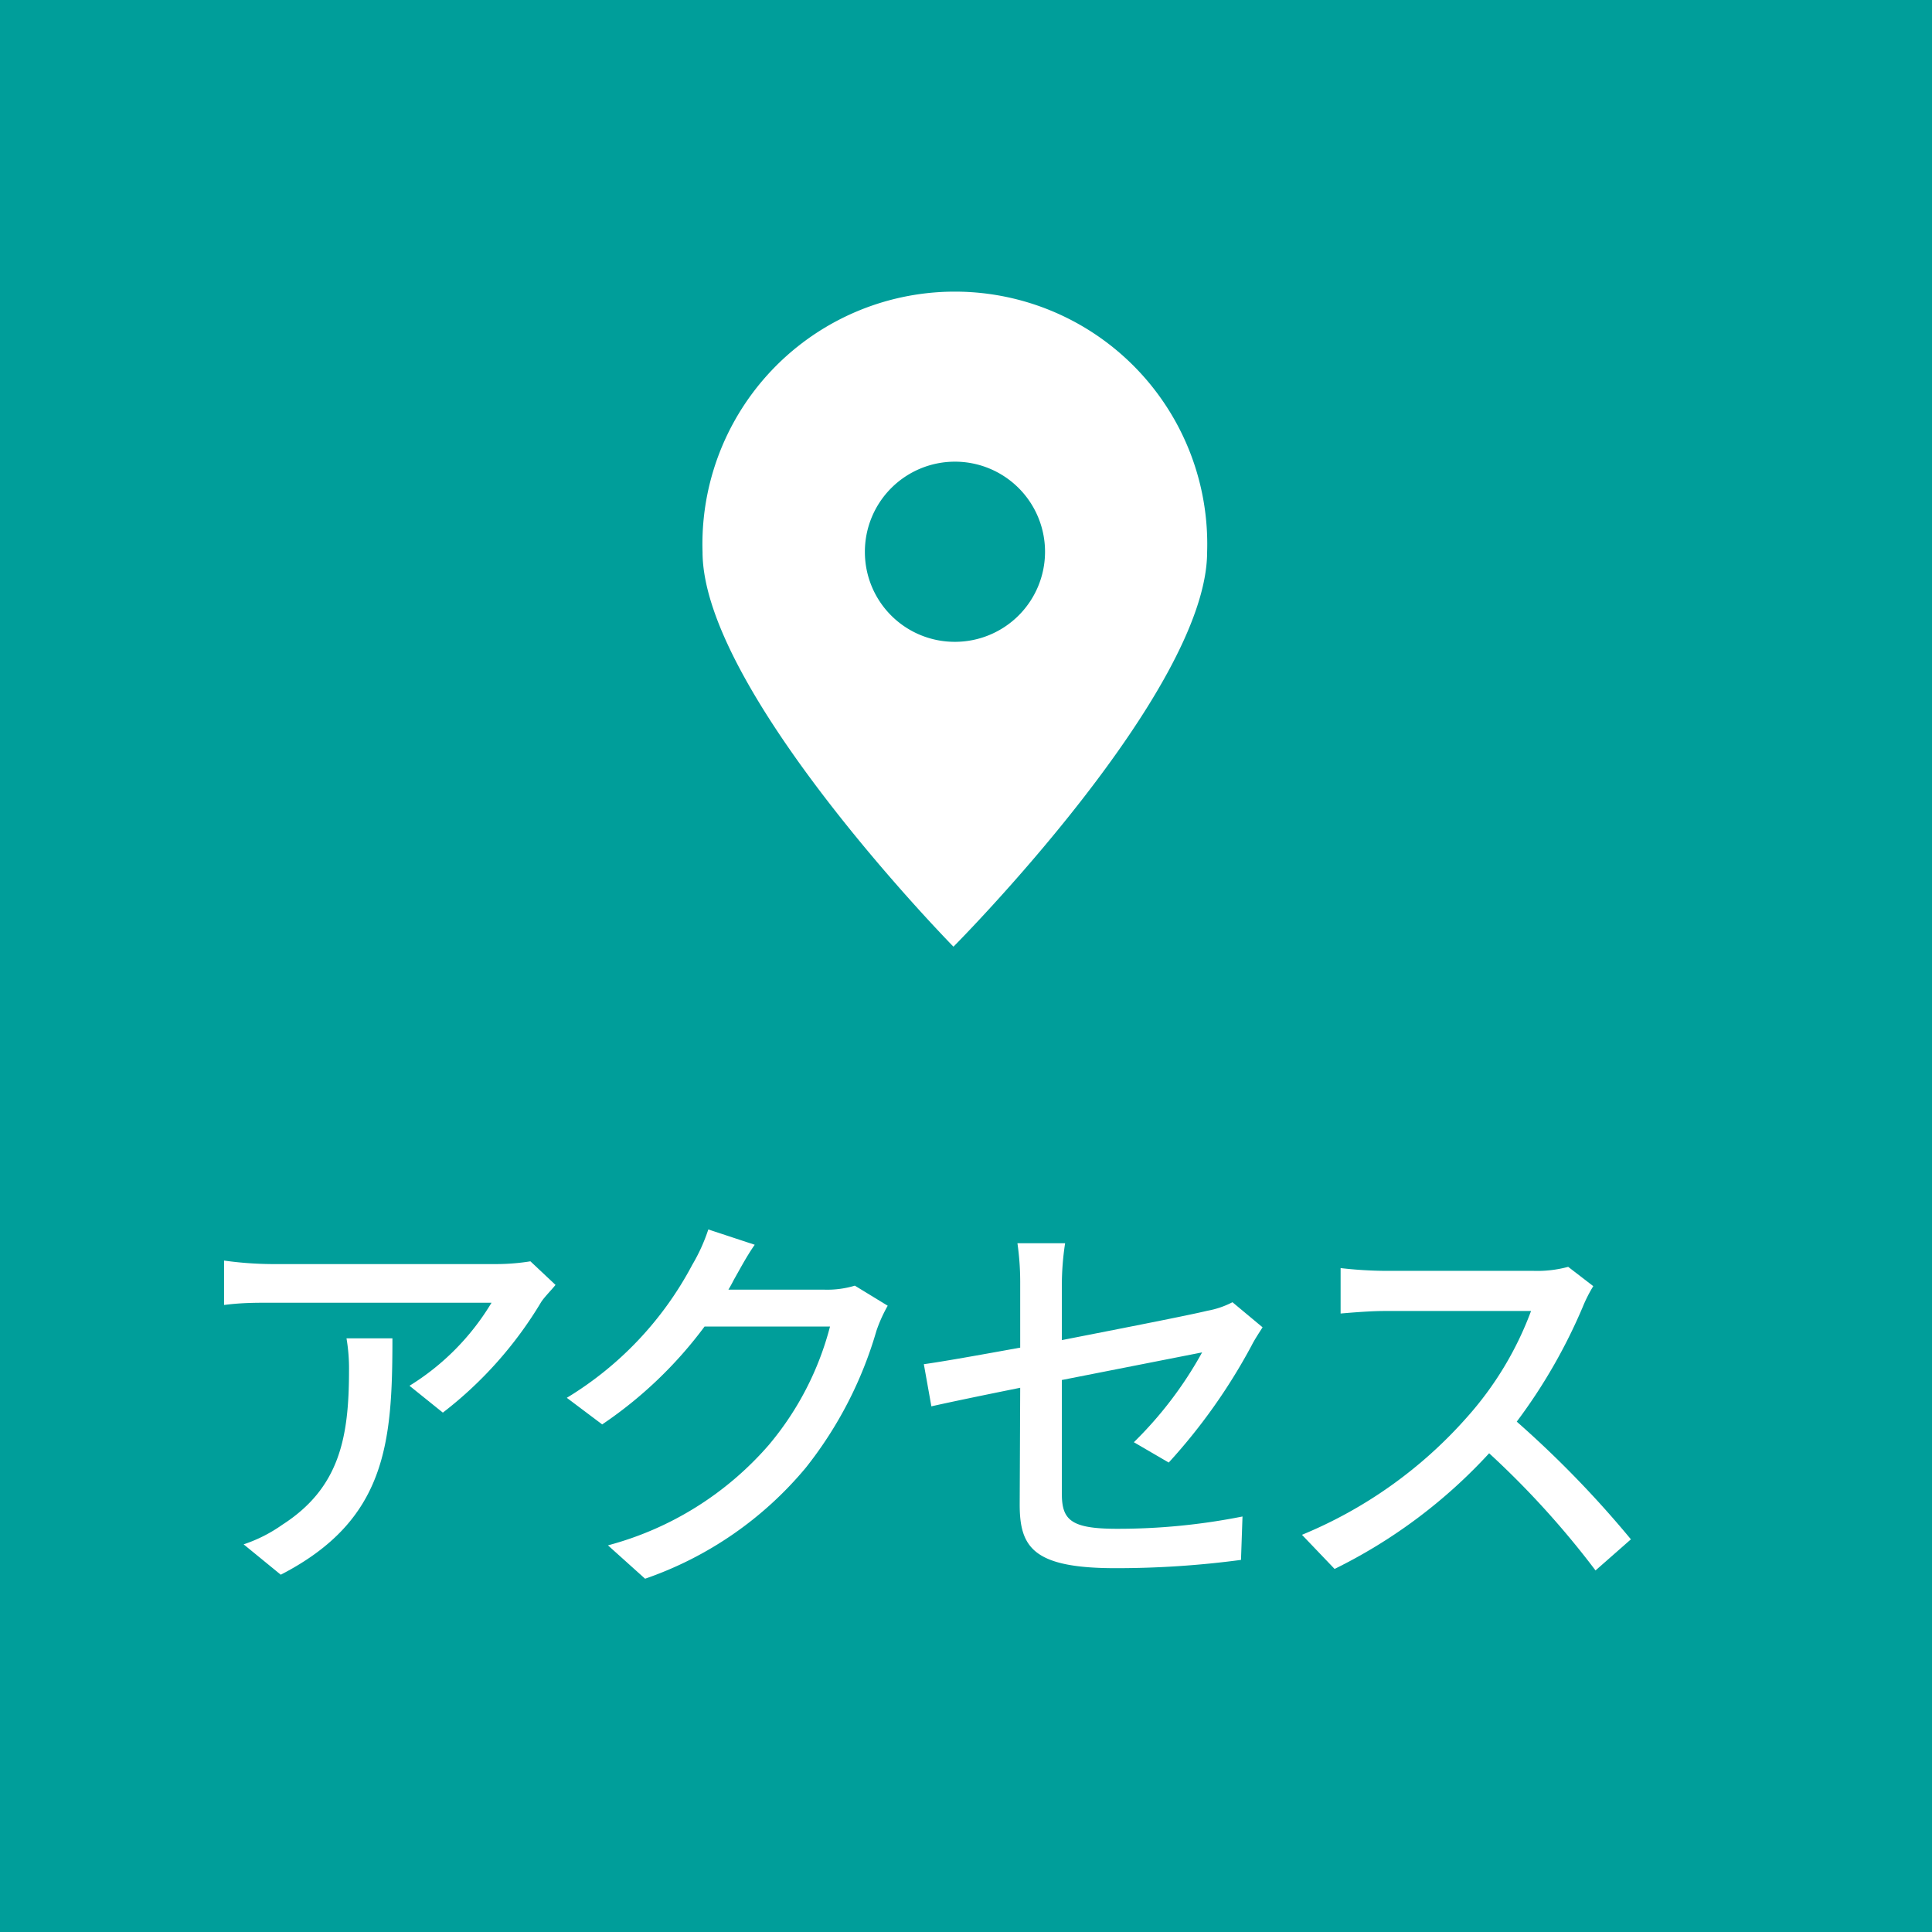
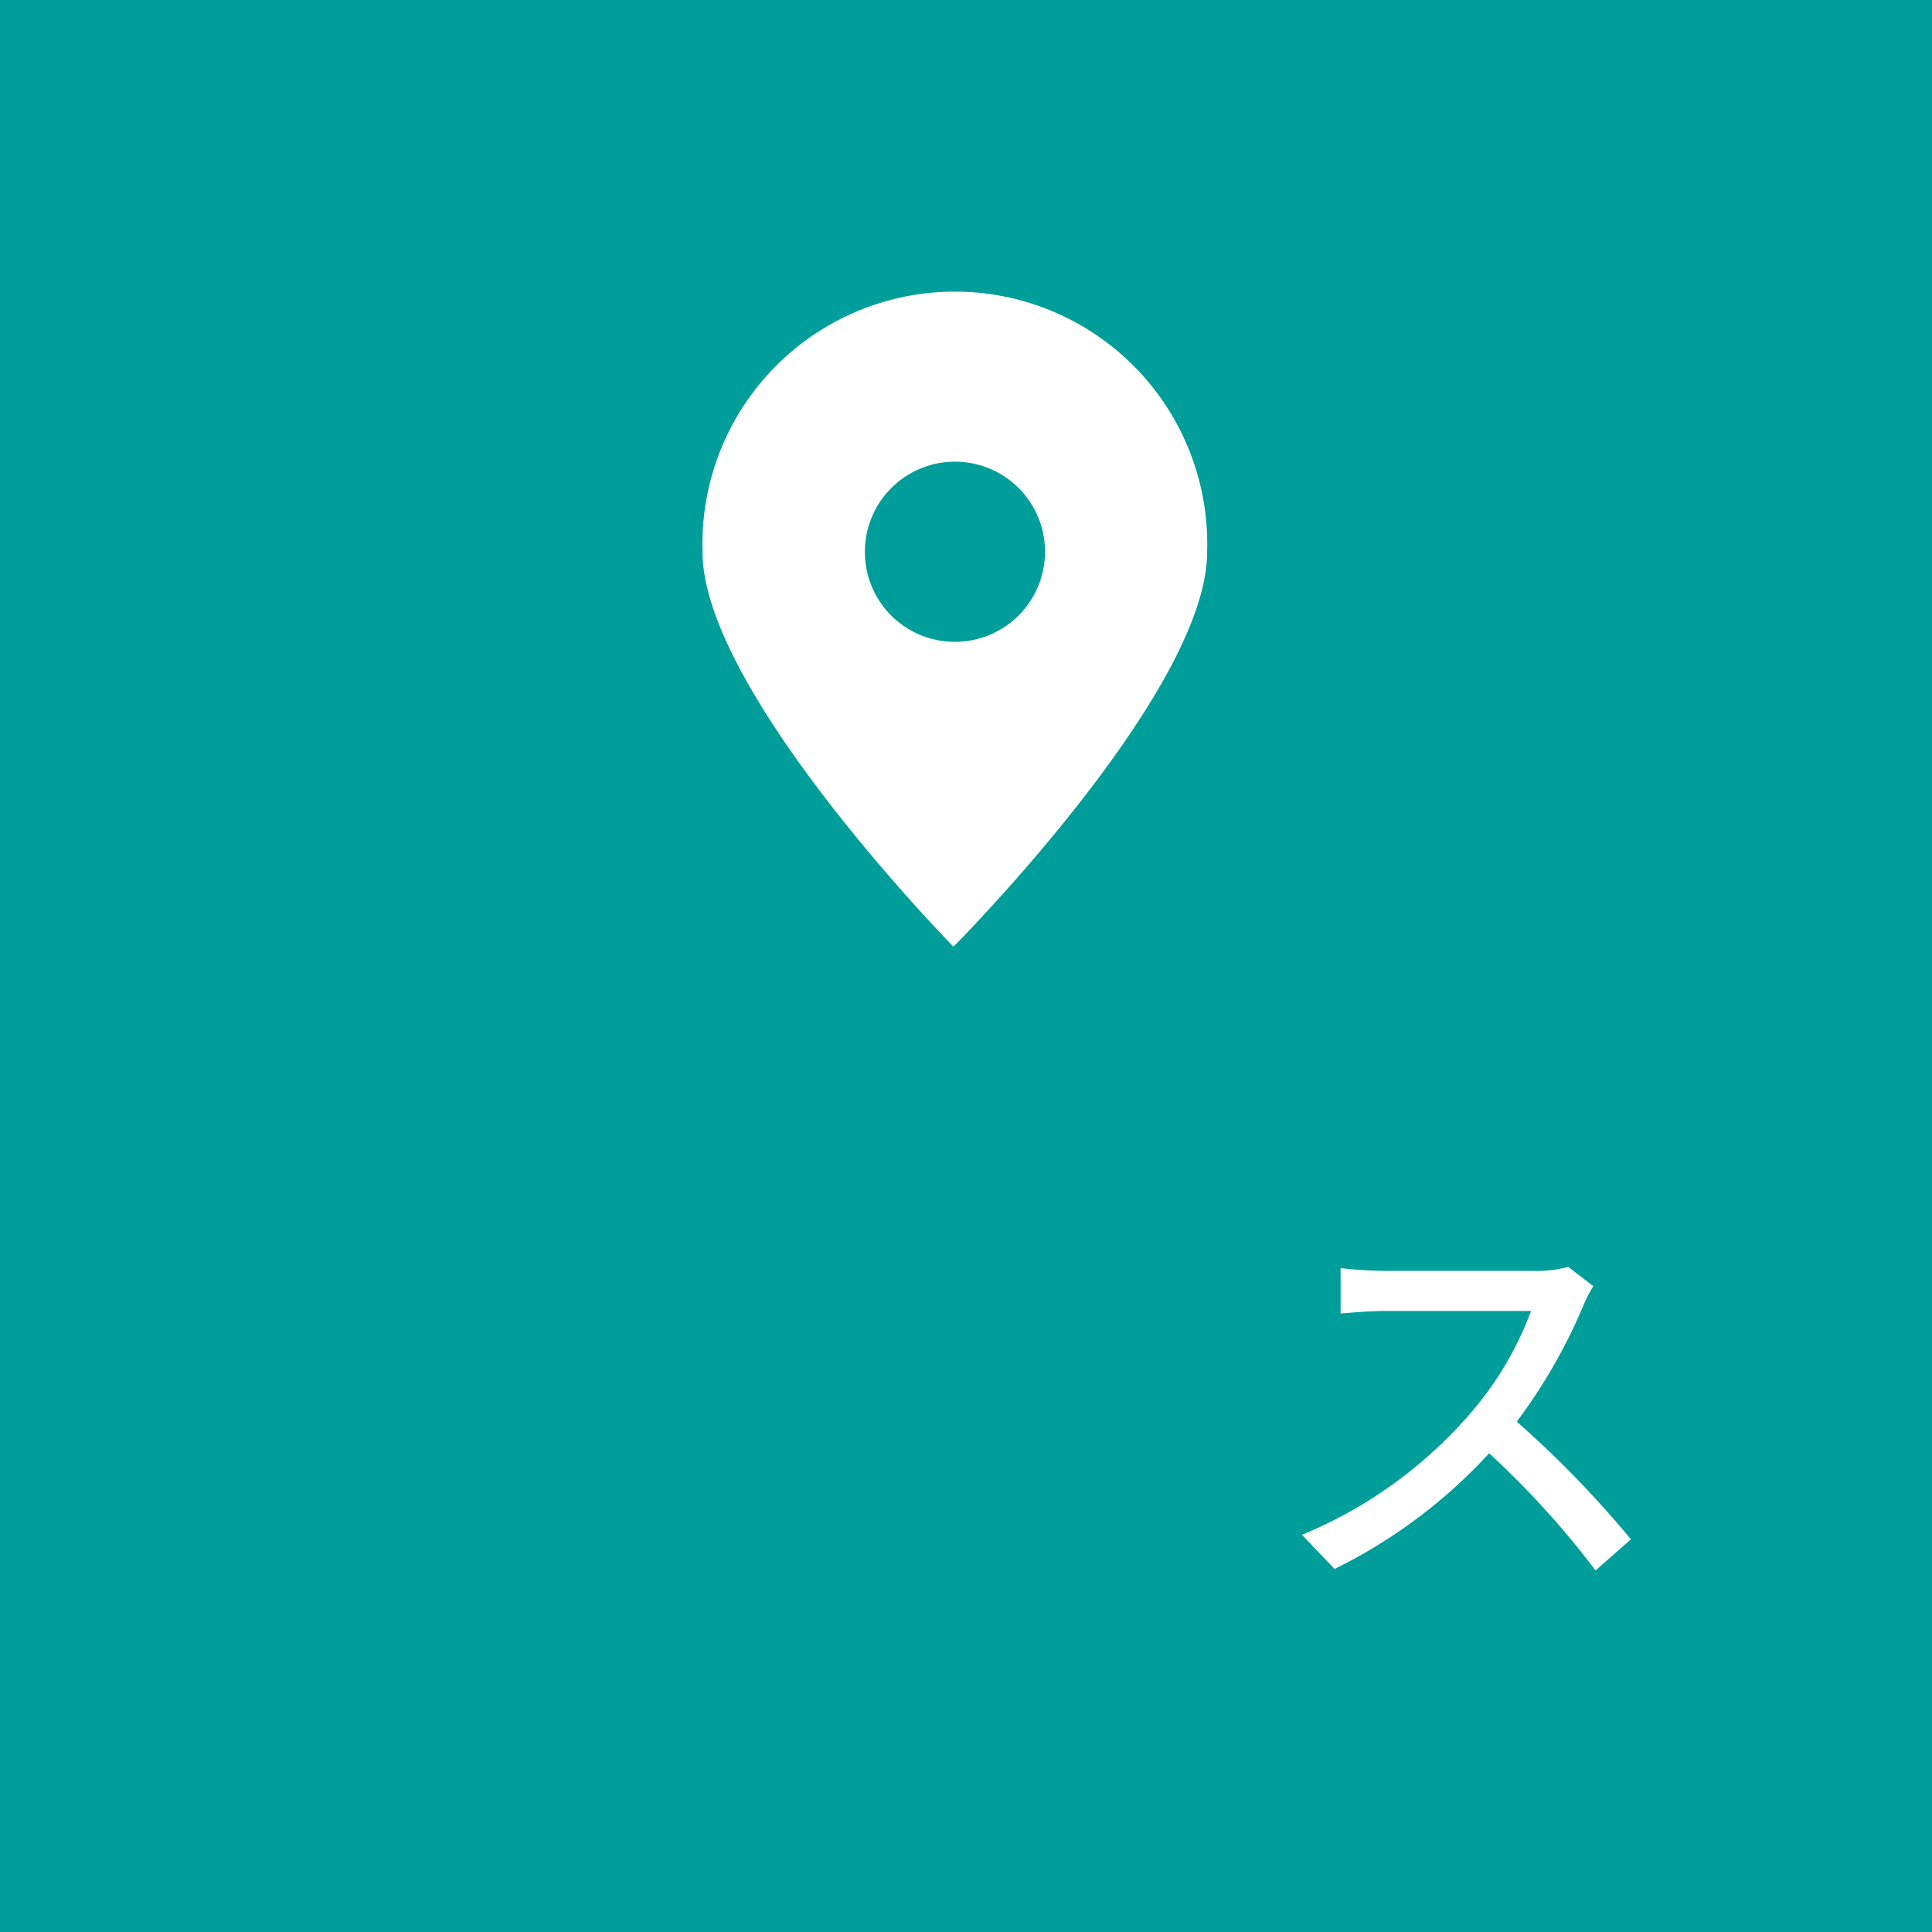
<svg xmlns="http://www.w3.org/2000/svg" viewBox="0 0 77 77">
  <defs>
    <style>.cls-1{fill:#009e9a;}.cls-2{isolation:isolate;}.cls-3{fill:#fff;}</style>
  </defs>
  <g id="レイヤー_2" data-name="レイヤー 2">
    <g id="レイヤー_1-2" data-name="レイヤー 1">
      <g id="グループ_560" data-name="グループ 560">
        <path id="パス_755" data-name="パス 755" class="cls-1" d="M0,0H77V77H0Z" />
        <g id="_アクセス" data-name=" アクセス" class="cls-2">
          <g class="cls-2">
-             <path class="cls-3" d="M21.57,51.89a15.76,15.76,0,0,1-3.92,4.41l-1.33-1.07a9.82,9.82,0,0,0,3.27-3.31H10.82c-.64,0-1.2,0-1.89.09V50.24a14.35,14.35,0,0,0,1.89.14h9a8.58,8.58,0,0,0,1.32-.11l1,.94C22,51.39,21.7,51.69,21.57,51.89ZM11.19,62.76,9.71,61.55a5.88,5.88,0,0,0,1.54-.78c2.29-1.47,2.66-3.49,2.66-6.15a7.18,7.18,0,0,0-.1-1.28h1.83C15.64,57.52,15.4,60.59,11.19,62.76Z" />
-             <path class="cls-3" d="M29.25,51c-.06.12-.14.27-.22.4h3.84a3.79,3.79,0,0,0,1.2-.16l1.31.8a5.8,5.8,0,0,0-.45,1,15.86,15.86,0,0,1-2.81,5.45,14.47,14.47,0,0,1-6.41,4.43l-1.48-1.33a12.86,12.86,0,0,0,6.41-4,12,12,0,0,0,2.44-4.72h-5A16.73,16.73,0,0,1,24,56.77l-1.41-1.06a13.66,13.66,0,0,0,5-5.3A7.18,7.18,0,0,0,28.23,49l1.85.61C29.76,50.06,29.43,50.69,29.25,51Z" />
-             <path class="cls-3" d="M40.66,55.31c-1.54.31-2.88.59-3.54.74l-.3-1.68c.73-.1,2.19-.36,3.84-.66V51.18a10.88,10.88,0,0,0-.11-1.63h1.9a11.08,11.08,0,0,0-.13,1.63v2.23c2.55-.5,5.11-1,5.8-1.17a3.5,3.5,0,0,0,1-.34l1.2,1c-.12.19-.32.49-.44.73a23,23,0,0,1-3.3,4.66l-1.39-.81a15.46,15.46,0,0,0,2.72-3.58L42.32,55v4.53c0,1.05.36,1.4,2.2,1.4a25.37,25.37,0,0,0,5-.49l-.06,1.73a37.58,37.58,0,0,1-5,.33c-3.28,0-3.82-.83-3.82-2.54Z" />
            <path class="cls-3" d="M63.08,52.09a21.79,21.79,0,0,1-2.63,4.57A41.22,41.22,0,0,1,65,61.35l-1.41,1.24a34.93,34.93,0,0,0-4.24-4.67,20.82,20.82,0,0,1-6.16,4.61l-1.3-1.36a17.83,17.83,0,0,0,6.58-4.69,13.3,13.3,0,0,0,2.55-4.23H55.17c-.62,0-1.49.08-1.74.1V50.54a16.64,16.64,0,0,0,1.74.11h5.94a4.7,4.7,0,0,0,1.39-.16l1,.77A5.61,5.61,0,0,0,63.08,52.09Z" />
          </g>
        </g>
        <path id="パス_18" data-name="パス 18" class="cls-3" d="M48.11,22A10.06,10.06,0,1,0,28,22c0,5.55,10,15.73,10,15.73S48.11,27.58,48.11,22ZM34.47,22a3.59,3.59,0,1,1,3.59,3.58h0A3.58,3.58,0,0,1,34.47,22Z" />
      </g>
    </g>
  </g>
</svg>